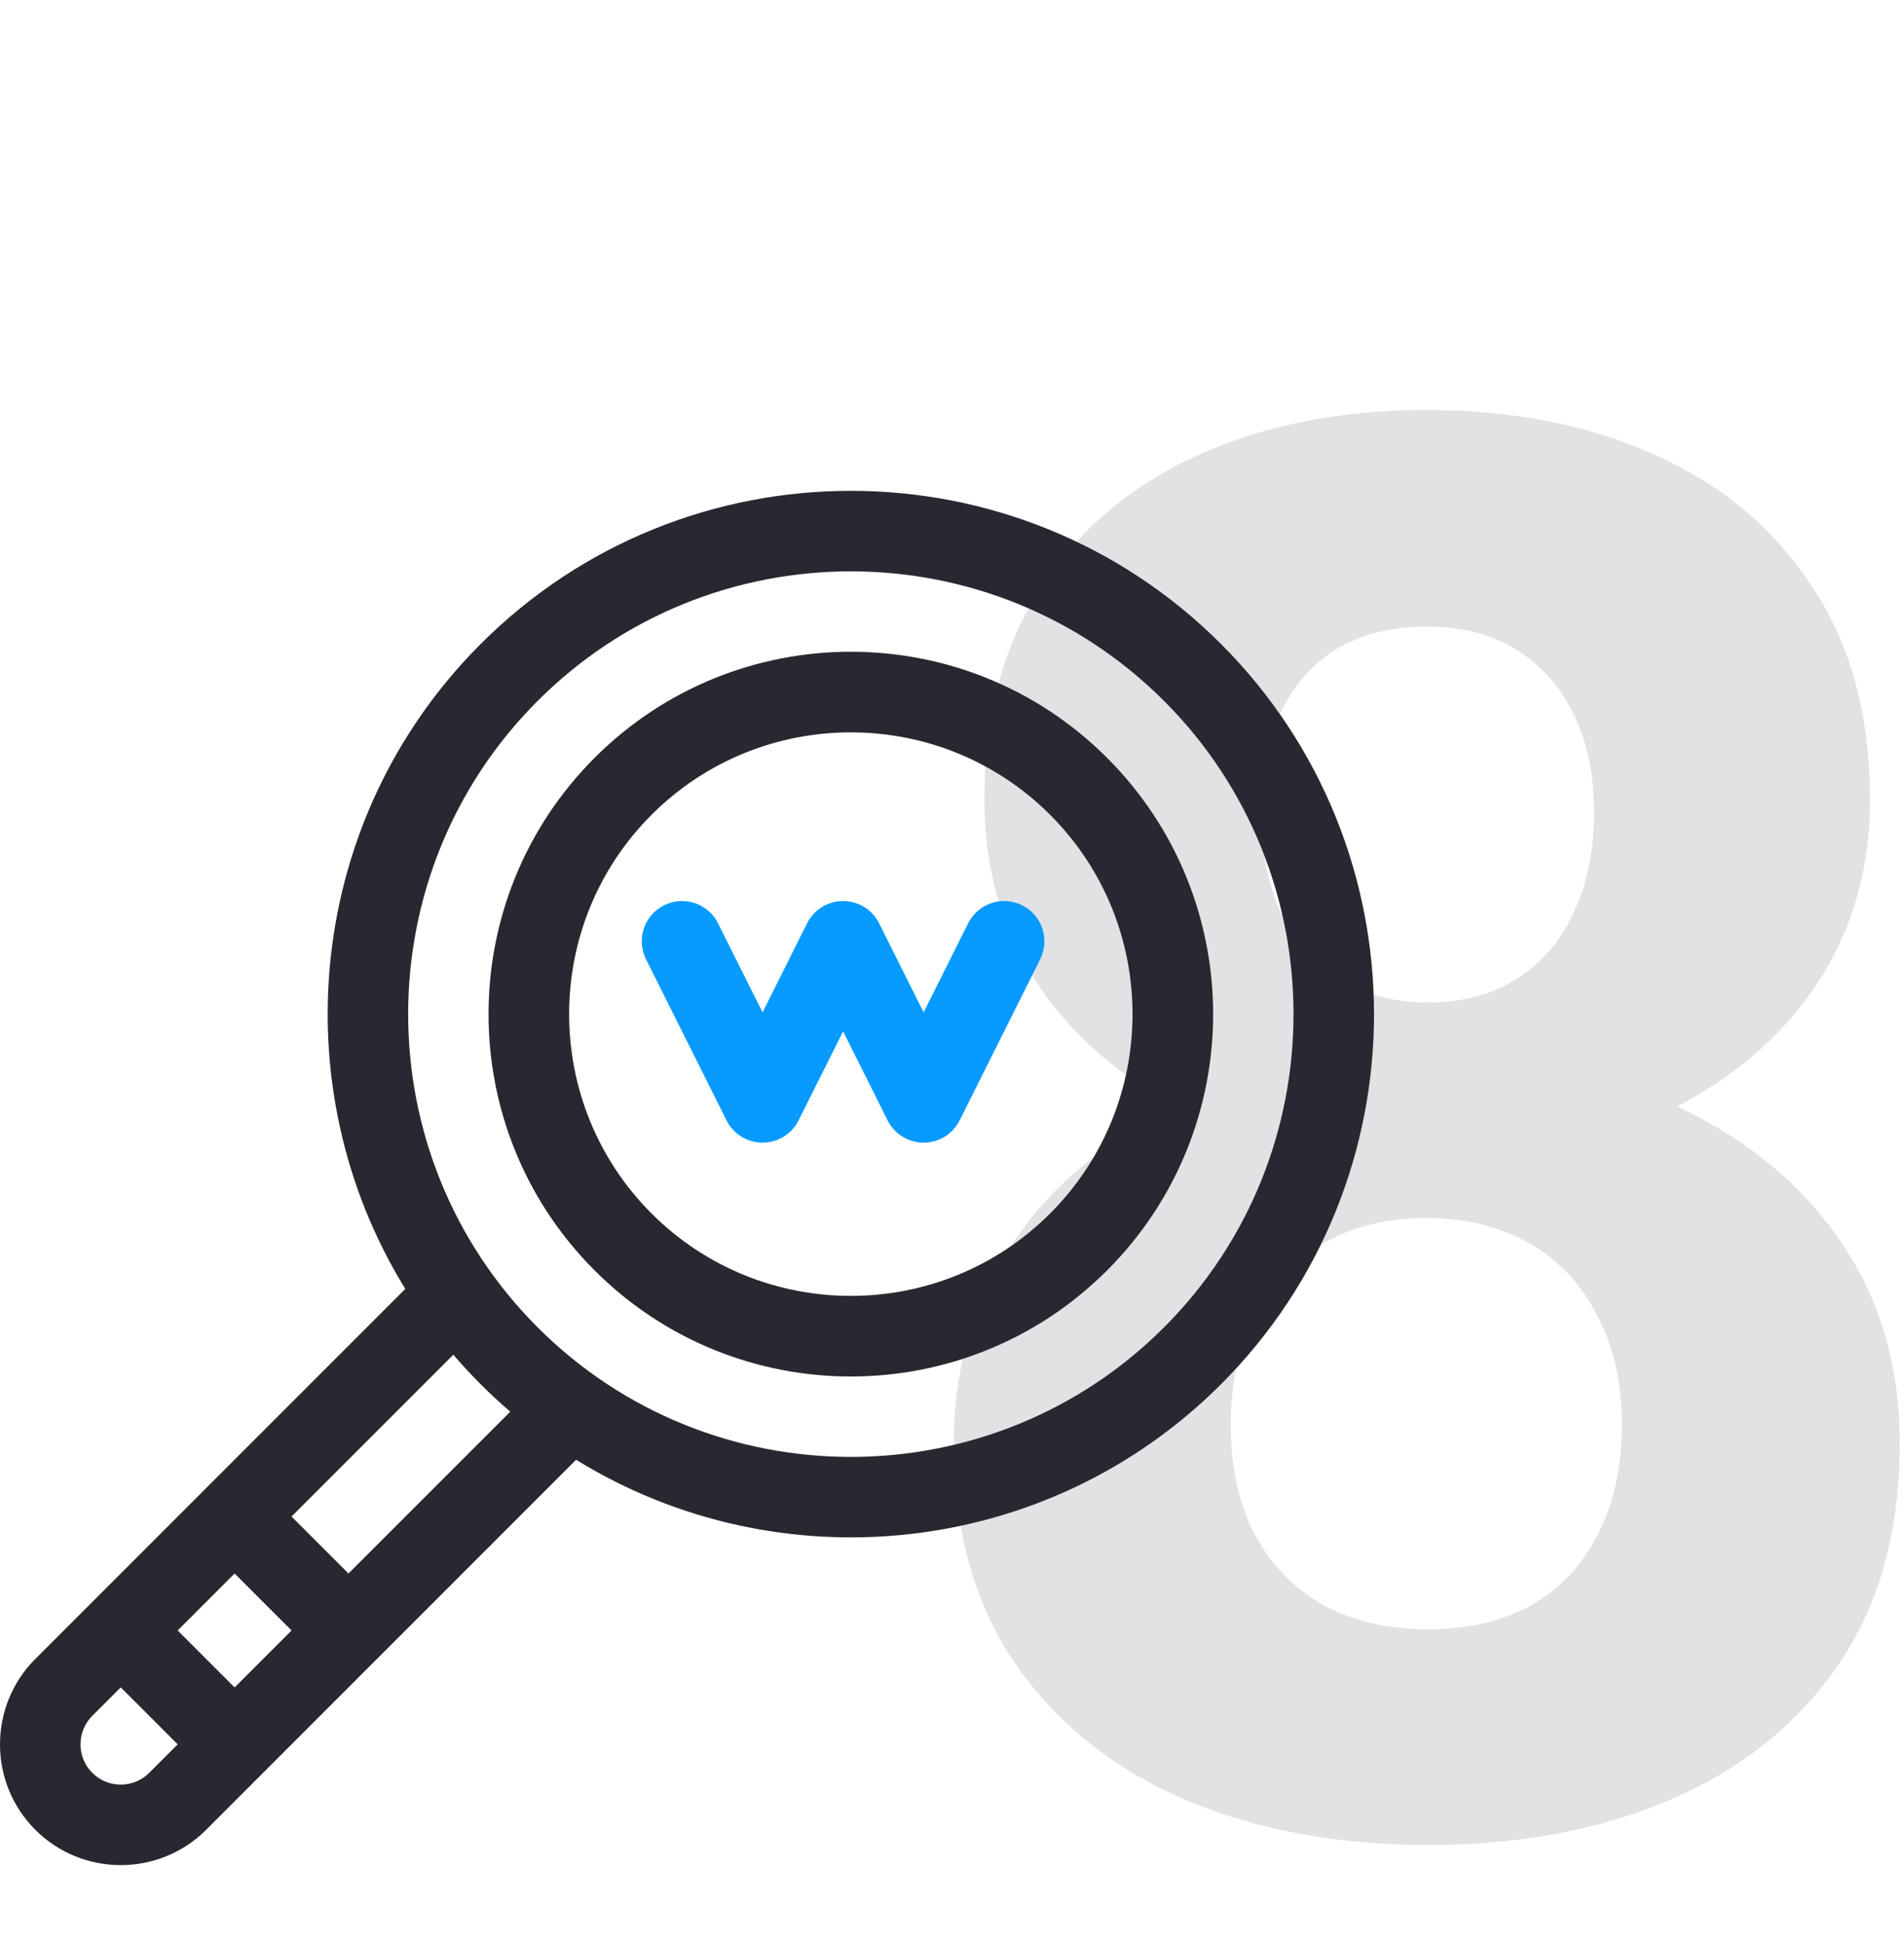
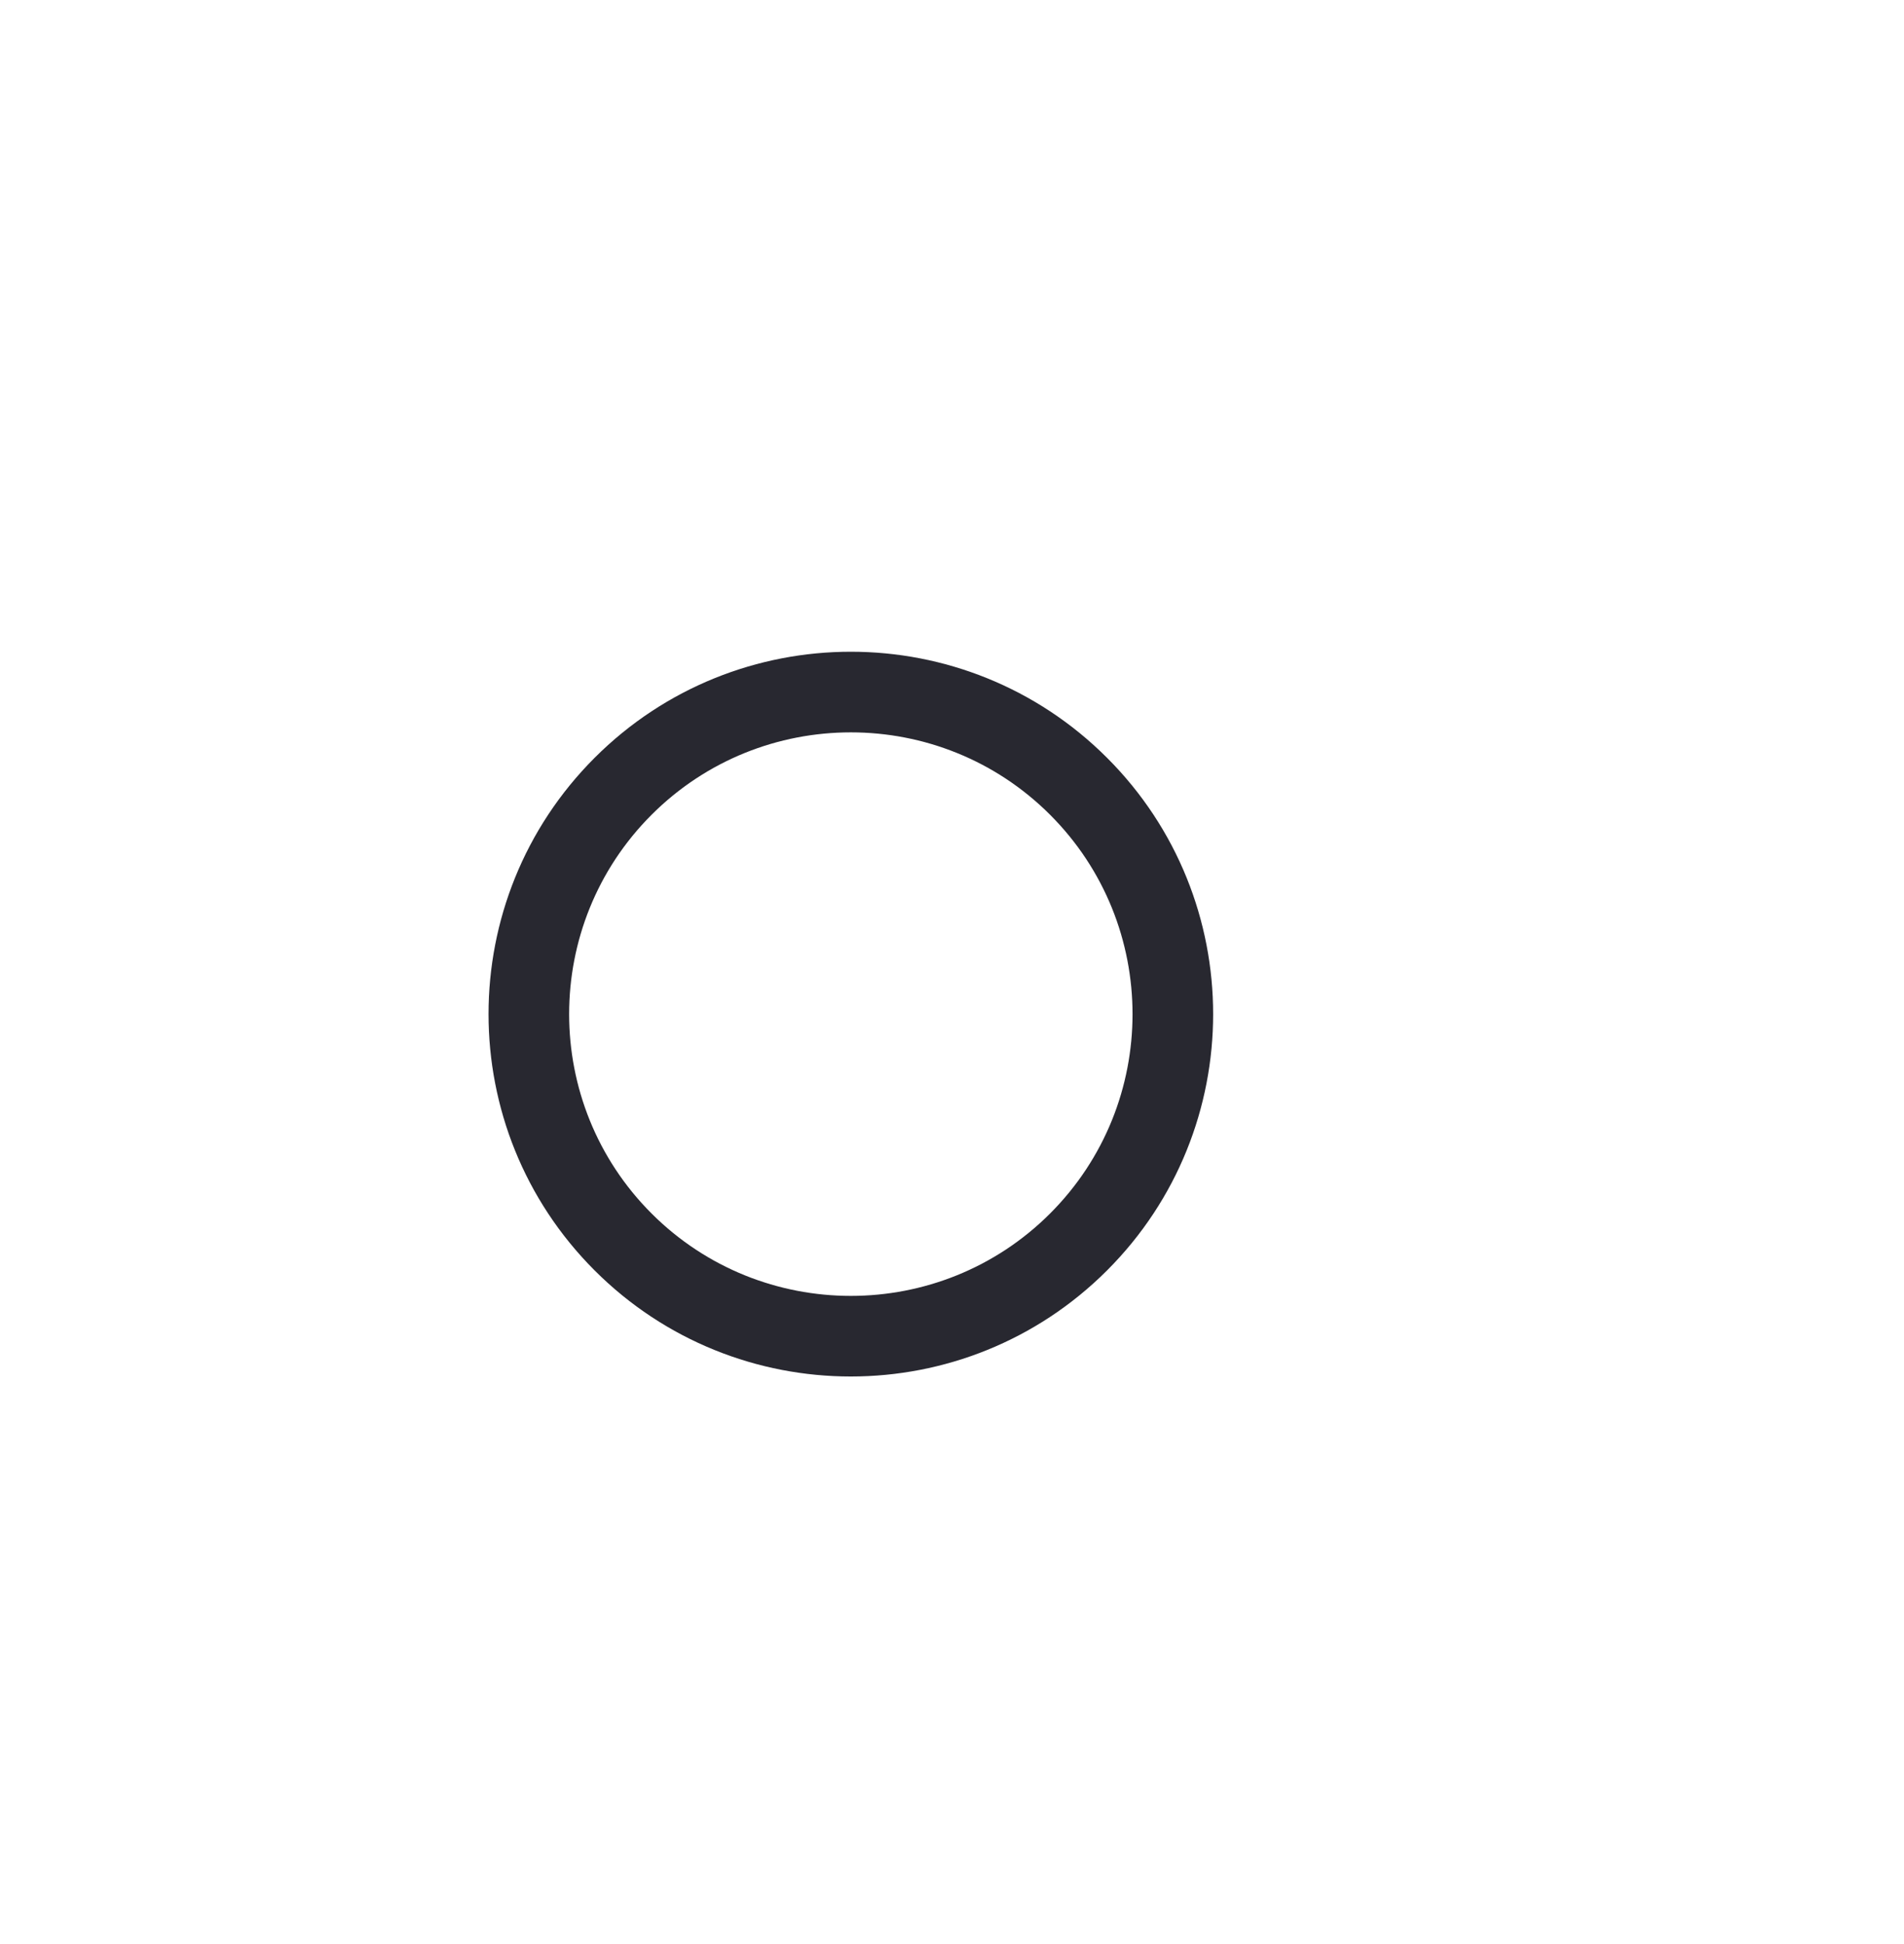
<svg xmlns="http://www.w3.org/2000/svg" width="97" height="99" viewBox="0 0 97 99" fill="none">
-   <path opacity="0.2" d="M96.783 73.518C96.783 77.977 95.742 81.737 93.658 84.797C91.575 87.824 88.71 90.119 85.064 91.682C81.451 93.212 77.35 93.977 72.76 93.977C68.17 93.977 64.052 93.212 60.406 91.682C56.76 90.119 53.88 87.824 51.764 84.797C49.648 81.737 48.59 77.977 48.59 73.518C48.59 70.523 49.192 67.821 50.397 65.412C51.601 62.971 53.277 60.887 55.426 59.162C57.607 57.404 60.162 56.07 63.092 55.158C66.022 54.214 69.212 53.742 72.662 53.742C77.284 53.742 81.419 54.556 85.064 56.184C88.71 57.811 91.575 60.106 93.658 63.068C95.742 66.031 96.783 69.514 96.783 73.518ZM82.623 72.59C82.623 70.409 82.2 68.537 81.353 66.975C80.54 65.38 79.384 64.159 77.887 63.312C76.389 62.466 74.648 62.043 72.662 62.043C70.676 62.043 68.935 62.466 67.438 63.312C65.94 64.159 64.768 65.38 63.922 66.975C63.108 68.537 62.701 70.409 62.701 72.59C62.701 74.738 63.108 76.594 63.922 78.156C64.768 79.719 65.94 80.923 67.438 81.769C68.967 82.583 70.742 82.99 72.76 82.99C74.778 82.99 76.519 82.583 77.984 81.769C79.482 80.923 80.621 79.719 81.402 78.156C82.216 76.594 82.623 74.738 82.623 72.59ZM95.269 40.754C95.269 44.367 94.309 47.574 92.389 50.373C90.468 53.14 87.799 55.305 84.381 56.867C80.995 58.43 77.122 59.211 72.76 59.211C68.365 59.211 64.459 58.43 61.041 56.867C57.623 55.305 54.954 53.14 53.033 50.373C51.113 47.574 50.152 44.367 50.152 40.754C50.152 36.457 51.113 32.844 53.033 29.914C54.986 26.952 57.656 24.706 61.041 23.176C64.459 21.646 68.333 20.881 72.662 20.881C77.057 20.881 80.947 21.646 84.332 23.176C87.75 24.706 90.419 26.952 92.34 29.914C94.293 32.844 95.269 36.457 95.269 40.754ZM81.207 41.389C81.207 39.468 80.865 37.808 80.182 36.408C79.498 34.976 78.522 33.869 77.252 33.088C76.015 32.307 74.485 31.916 72.662 31.916C70.904 31.916 69.391 32.29 68.121 33.039C66.884 33.788 65.924 34.878 65.24 36.31C64.589 37.71 64.264 39.403 64.264 41.389C64.264 43.309 64.589 45.002 65.24 46.467C65.924 47.899 66.9 49.022 68.17 49.836C69.439 50.65 70.969 51.057 72.76 51.057C74.55 51.057 76.064 50.65 77.301 49.836C78.57 49.022 79.531 47.899 80.182 46.467C80.865 45.002 81.207 43.309 81.207 41.389Z" fill="#6D7278" />
-   <path fill-rule="evenodd" clip-rule="evenodd" d="M62.202 32.798C51.805 22.401 34.888 22.401 24.491 32.798C15.591 41.698 14.311 55.374 20.647 65.65L1.799 84.498C-0.6 86.897 -0.6 90.801 1.799 93.201C4.198 95.6 8.103 95.6 10.502 93.201L19.204 84.498L19.204 84.498C19.204 84.498 19.204 84.498 19.205 84.498L29.35 74.353C39.654 80.707 53.324 79.387 62.202 70.509C72.599 60.112 72.599 43.195 62.202 32.798ZM7.601 90.299C6.802 91.099 5.5 91.099 4.7 90.299C3.901 89.499 3.901 88.198 4.7 87.398L6.151 85.947L9.052 88.848L7.601 90.299ZM9.052 83.048L11.952 85.949L14.853 83.048L11.952 80.147L9.052 83.048ZM17.753 80.146L14.852 77.245L23.095 69.003C23.537 69.518 24.002 70.021 24.49 70.508C24.978 70.997 25.48 71.462 25.996 71.904L17.753 80.146ZM27.391 67.61C36.189 76.407 50.503 76.407 59.301 67.61C68.098 58.812 68.098 44.497 59.301 35.7C50.503 26.902 36.188 26.902 27.391 35.7C18.594 44.497 18.594 58.812 27.391 67.61Z" fill="#282830" />
  <path fill-rule="evenodd" clip-rule="evenodd" d="M30.292 38.6C37.498 31.395 49.196 31.395 56.4 38.6C63.605 45.805 63.605 57.503 56.4 64.708C49.195 71.913 37.497 71.913 30.292 64.708C23.087 57.503 23.088 45.805 30.292 38.6ZM33.193 61.808C38.792 67.406 47.9 67.406 53.499 61.808C59.097 56.209 59.097 47.1 53.499 41.502C47.9 35.903 38.792 35.903 33.193 41.502C27.595 47.1 27.595 56.209 33.193 61.808Z" fill="#282830" />
-   <path d="M52.074 46.11C51.061 45.604 49.829 46.015 49.322 47.028L47.054 51.564L44.787 47.028C44.439 46.333 43.729 45.894 42.952 45.894C42.175 45.894 41.465 46.333 41.117 47.028L38.85 51.564L36.581 47.028C36.075 46.015 34.843 45.604 33.829 46.11C32.816 46.617 32.406 47.849 32.912 48.863L37.014 57.068C37.362 57.762 38.072 58.201 38.85 58.201C39.627 58.201 40.336 57.762 40.684 57.068L42.952 52.532L45.22 57.068C45.567 57.762 46.277 58.201 47.054 58.201C47.831 58.201 48.542 57.762 48.889 57.068L52.991 48.863C53.498 47.849 53.087 46.617 52.074 46.11Z" fill="#079BFF" />
</svg>